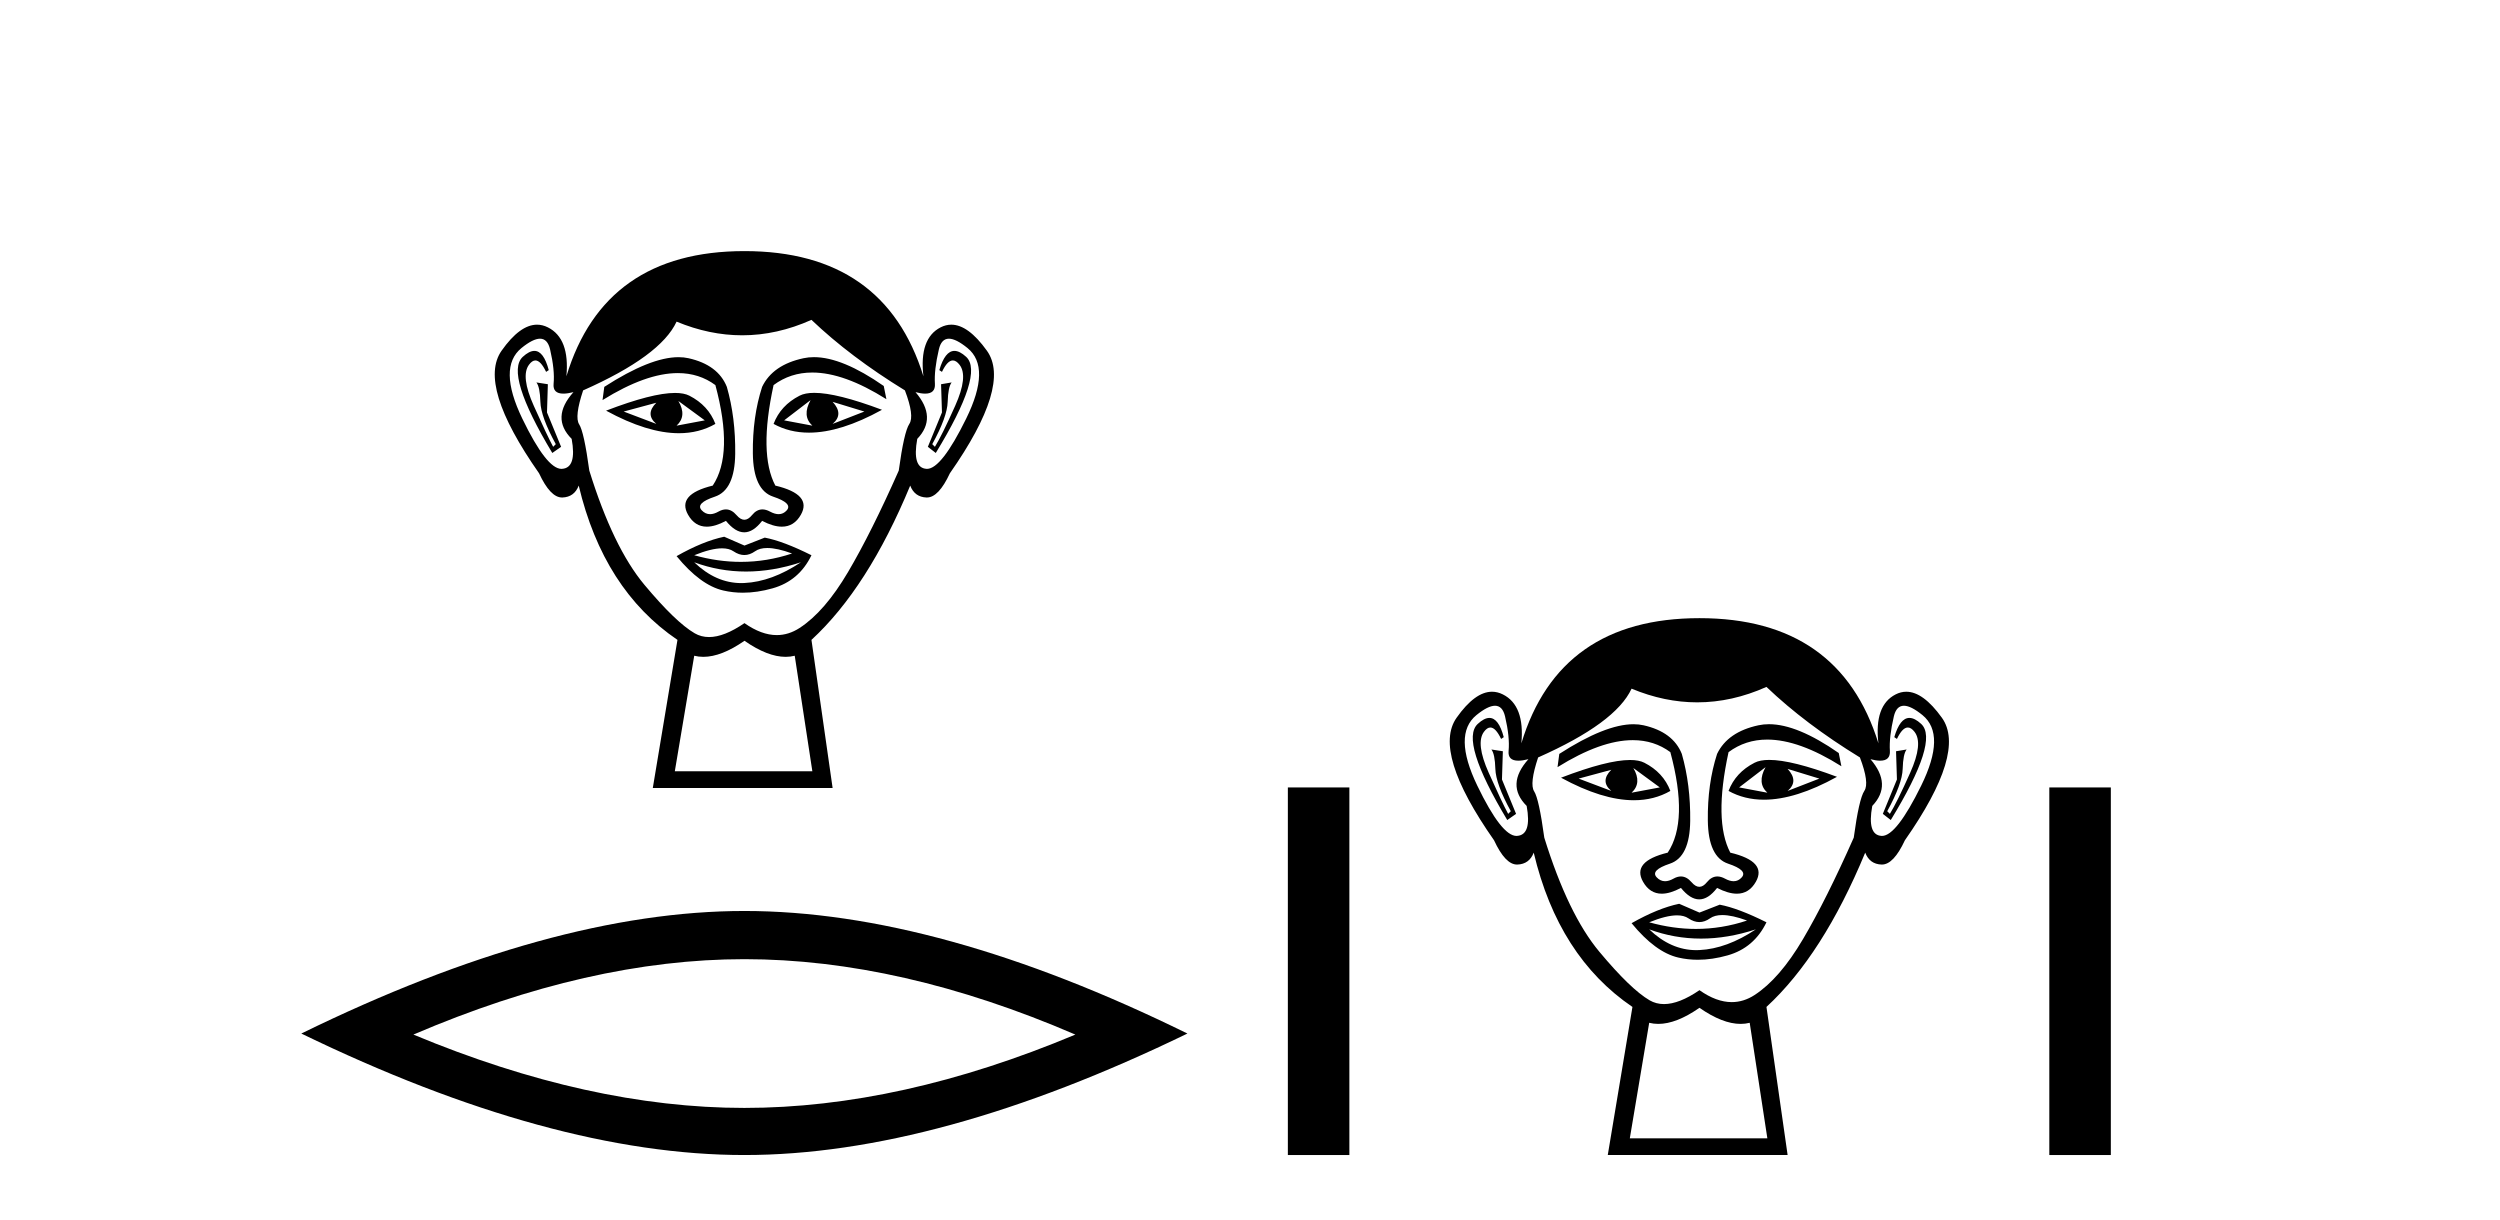
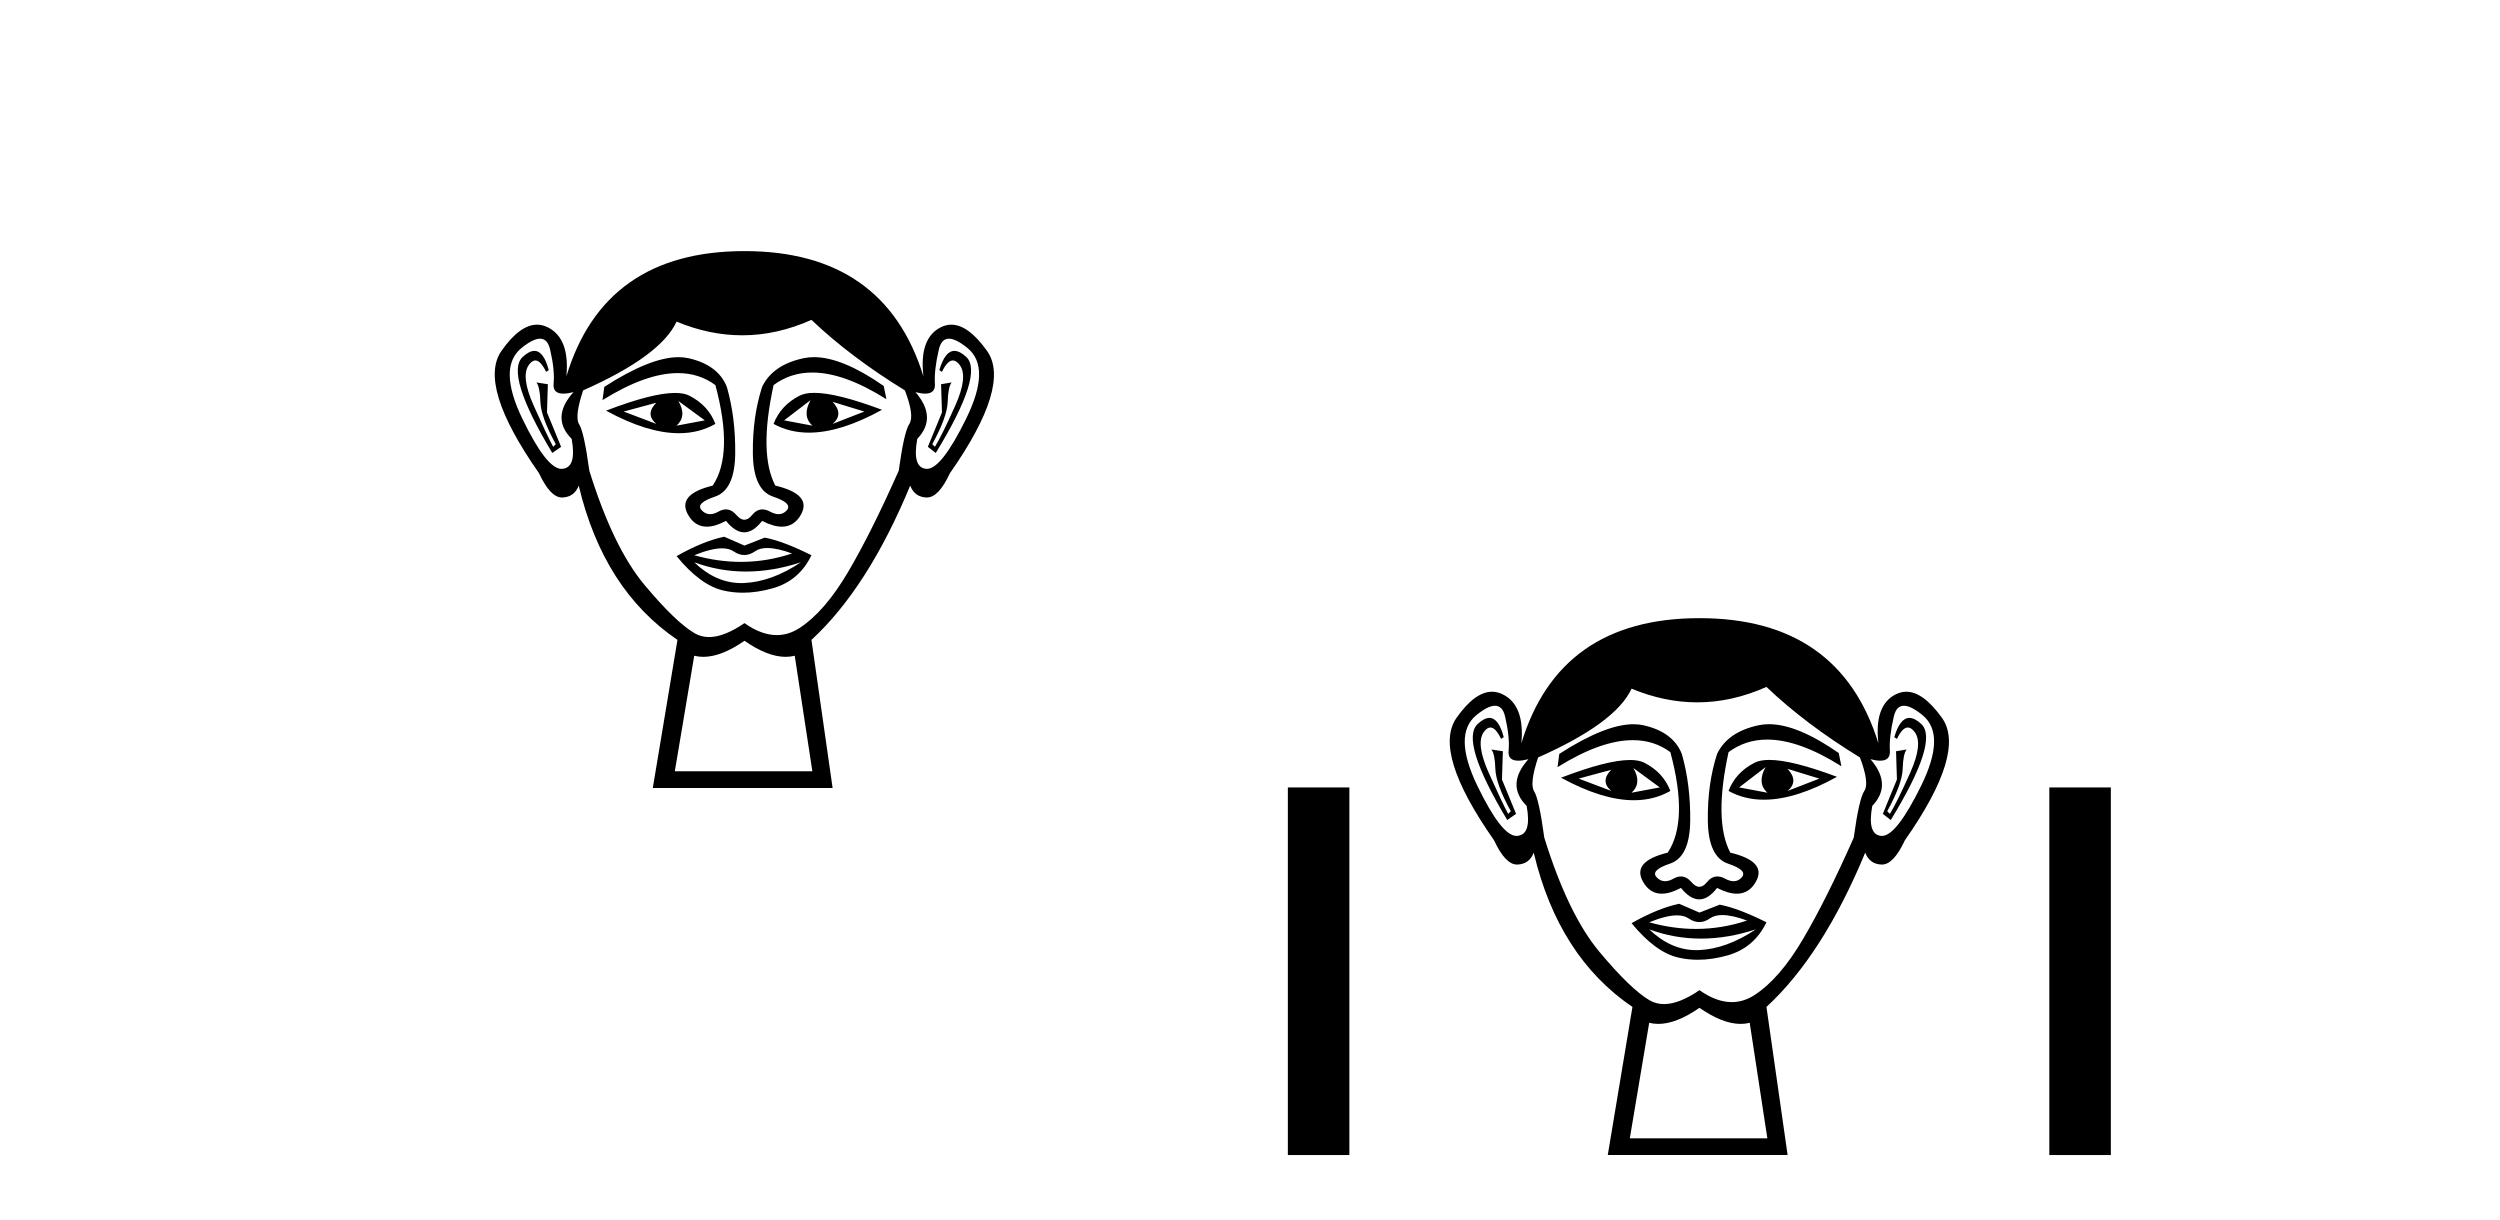
<svg xmlns="http://www.w3.org/2000/svg" width="84.0" height="41.0">
  <path d="M 22.052 13.532 Q 21.667 13.917 22.052 14.243 L 20.956 13.828 L 22.052 13.532 ZM 27.976 13.502 L 29.043 13.828 L 27.976 14.243 Q 28.361 13.917 27.976 13.502 ZM 22.793 13.473 L 23.681 14.124 L 22.733 14.302 Q 23.089 13.976 22.793 13.473 ZM 27.236 13.443 L 27.236 13.443 Q 26.94 13.976 27.295 14.302 L 26.347 14.124 L 27.236 13.443 ZM 27.36 13.2 Q 27.05 13.2 26.866 13.295 Q 26.229 13.621 25.992 14.243 Q 26.524 14.537 27.182 14.537 Q 28.245 14.537 29.635 13.769 Q 28.12 13.2 27.36 13.2 ZM 22.682 13.203 Q 21.916 13.203 20.364 13.798 Q 21.752 14.556 22.811 14.556 Q 23.492 14.556 24.037 14.243 Q 23.8 13.621 23.163 13.295 Q 22.983 13.203 22.682 13.203 ZM 17.956 11.79 Q 17.782 11.79 17.564 11.991 Q 16.957 12.554 18.557 15.22 L 18.853 15.013 L 18.379 13.858 L 18.408 12.91 L 18.023 12.85 L 18.023 12.85 Q 18.142 12.999 18.157 13.502 Q 18.172 14.006 18.675 14.924 L 18.586 15.013 Q 18.379 14.628 17.935 13.635 Q 17.49 12.643 17.772 12.258 Q 17.879 12.111 17.989 12.111 Q 18.166 12.111 18.349 12.495 L 18.438 12.436 Q 18.267 11.79 17.956 11.79 ZM 32.069 11.79 Q 31.751 11.79 31.561 12.436 L 31.65 12.495 Q 31.832 12.111 32.015 12.111 Q 32.129 12.111 32.242 12.258 Q 32.538 12.643 32.094 13.635 Q 31.65 14.628 31.413 15.013 L 31.324 14.924 Q 31.827 14.006 31.842 13.502 Q 31.857 12.999 31.975 12.85 L 31.975 12.85 L 31.62 12.91 L 31.65 13.858 L 31.176 15.013 L 31.442 15.22 Q 33.071 12.554 32.464 11.991 Q 32.246 11.79 32.069 11.79 ZM 18.144 11.38 Q 18.398 11.38 18.483 11.74 Q 18.645 12.436 18.601 12.895 Q 18.569 13.226 18.93 13.226 Q 19.069 13.226 19.268 13.176 L 19.268 13.176 Q 18.497 14.035 19.208 14.746 Q 19.386 15.724 18.882 15.753 Q 18.874 15.754 18.865 15.754 Q 18.365 15.754 17.549 14.065 Q 16.72 12.347 17.52 11.695 Q 17.907 11.38 18.144 11.38 ZM 31.884 11.38 Q 32.122 11.38 32.509 11.695 Q 33.308 12.347 32.464 14.065 Q 31.634 15.754 31.148 15.754 Q 31.139 15.754 31.131 15.753 Q 30.642 15.724 30.82 14.746 Q 31.501 14.035 30.761 13.176 L 30.761 13.176 Q 30.951 13.226 31.086 13.226 Q 31.434 13.226 31.413 12.895 Q 31.383 12.436 31.546 11.74 Q 31.63 11.38 31.884 11.38 ZM 27.349 12 Q 27.166 12 26.999 12.036 Q 25.962 12.258 25.607 12.999 Q 25.281 14.006 25.296 15.235 Q 25.31 16.464 25.977 16.687 Q 26.643 16.909 26.436 17.146 Q 26.322 17.276 26.162 17.276 Q 26.033 17.276 25.873 17.19 Q 25.737 17.116 25.617 17.116 Q 25.422 17.116 25.266 17.309 Q 25.14 17.464 25.01 17.464 Q 24.881 17.464 24.748 17.309 Q 24.583 17.116 24.39 17.116 Q 24.271 17.116 24.14 17.19 Q 23.988 17.276 23.859 17.276 Q 23.7 17.276 23.578 17.146 Q 23.355 16.909 24.022 16.687 Q 24.688 16.464 24.703 15.25 Q 24.718 14.035 24.422 12.999 Q 24.126 12.258 23.133 12.036 Q 22.977 12.001 22.799 12.001 Q 21.851 12.001 20.304 12.999 L 20.245 13.443 Q 21.702 12.536 22.776 12.536 Q 23.492 12.536 24.037 12.939 Q 24.659 15.25 23.948 16.316 Q 22.733 16.612 23.118 17.294 Q 23.345 17.696 23.748 17.696 Q 24.028 17.696 24.392 17.501 Q 24.703 17.886 25.007 17.886 Q 25.31 17.886 25.607 17.501 Q 25.983 17.696 26.27 17.696 Q 26.683 17.696 26.91 17.294 Q 27.295 16.612 26.051 16.316 Q 25.488 15.25 25.992 12.939 Q 26.558 12.517 27.292 12.517 Q 28.36 12.517 29.783 13.413 L 29.694 12.969 Q 28.303 12 27.349 12 ZM 25.781 18.413 Q 26.112 18.413 26.614 18.597 Q 25.767 18.879 24.895 18.879 Q 24.12 18.879 23.326 18.656 Q 23.899 18.424 24.261 18.424 Q 24.498 18.424 24.644 18.523 Q 24.829 18.649 25.01 18.649 Q 25.192 18.649 25.37 18.523 Q 25.525 18.413 25.781 18.413 ZM 23.326 18.893 Q 24.17 19.204 25.066 19.204 Q 25.962 19.204 26.91 18.893 L 26.91 18.893 Q 25.932 19.545 25.014 19.589 Q 24.962 19.592 24.911 19.592 Q 24.052 19.592 23.326 18.893 ZM 24.333 18.034 Q 23.622 18.182 22.733 18.686 Q 23.533 19.664 24.303 19.841 Q 24.622 19.915 24.961 19.915 Q 25.441 19.915 25.962 19.767 Q 26.851 19.515 27.265 18.656 Q 26.318 18.182 25.696 18.064 L 25.014 18.331 L 24.333 18.034 ZM 27.265 10.747 Q 28.569 11.991 30.405 13.117 Q 30.731 13.976 30.554 14.243 Q 30.376 14.509 30.198 15.813 Q 29.28 17.886 28.495 19.219 Q 27.71 20.552 26.866 21.1 Q 26.498 21.339 26.1 21.339 Q 25.583 21.339 25.014 20.937 Q 24.332 21.405 23.824 21.405 Q 23.559 21.405 23.341 21.278 Q 22.704 20.908 21.652 19.649 Q 20.601 18.39 19.801 15.813 Q 19.623 14.509 19.46 14.258 Q 19.297 14.006 19.593 13.117 Q 22.2 11.962 22.733 10.807 Q 23.839 11.266 24.938 11.266 Q 26.106 11.266 27.265 10.747 ZM 25.014 21.53 Q 25.789 22.07 26.397 22.07 Q 26.556 22.07 26.703 22.033 L 27.295 25.914 L 22.674 25.914 L 23.326 22.033 Q 23.473 22.07 23.631 22.07 Q 24.239 22.07 25.014 21.53 ZM 25.014 8.437 Q 20.304 8.437 19.031 12.643 Q 19.149 11.369 18.408 10.999 Q 18.229 10.909 18.045 10.909 Q 17.47 10.909 16.853 11.784 Q 16.039 12.939 18.112 15.902 Q 18.491 16.716 18.883 16.716 Q 18.89 16.716 18.897 16.716 Q 19.297 16.701 19.445 16.316 Q 20.275 19.812 22.763 21.5 L 21.934 26.477 L 27.976 26.477 L 27.265 21.5 Q 29.161 19.752 30.583 16.316 Q 30.731 16.701 31.131 16.716 Q 31.138 16.716 31.145 16.716 Q 31.538 16.716 31.916 15.902 Q 33.99 12.939 33.16 11.784 Q 32.532 10.909 31.964 10.909 Q 31.781 10.909 31.605 10.999 Q 30.879 11.369 31.027 12.643 Q 29.724 8.437 25.014 8.437 Z" style="fill:#000000;stroke:none" />
-   <path d="M 25.011 32.228 Q 30.254 32.228 36.132 34.762 Q 30.254 37.226 25.011 37.226 Q 19.802 37.226 13.89 34.762 Q 19.802 32.228 25.011 32.228 ZM 25.011 30.609 Q 18.535 30.609 10.124 34.727 Q 18.535 38.809 25.011 38.809 Q 31.486 38.809 39.897 34.727 Q 31.521 30.609 25.011 30.609 Z" style="fill:#000000;stroke:none" />
  <path d="M 43.272 26.458 L 43.272 38.809 L 45.339 38.809 L 45.339 26.458 Z" style="fill:#000000;stroke:none" />
  <path d="M 54.139 25.865 Q 53.754 26.25 54.139 26.575 L 53.043 26.161 L 54.139 25.865 ZM 60.064 25.835 L 61.13 26.161 L 60.064 26.575 Q 60.449 26.25 60.064 25.835 ZM 54.88 25.805 L 55.769 26.457 L 54.821 26.635 Q 55.176 26.309 54.88 25.805 ZM 59.323 25.776 L 59.323 25.776 Q 59.027 26.309 59.383 26.635 L 58.435 26.457 L 59.323 25.776 ZM 59.447 25.533 Q 59.137 25.533 58.953 25.628 Q 58.316 25.953 58.079 26.575 Q 58.612 26.87 59.269 26.87 Q 60.332 26.87 61.723 26.101 Q 60.207 25.533 59.447 25.533 ZM 54.77 25.536 Q 54.004 25.536 52.451 26.131 Q 53.839 26.888 54.899 26.888 Q 55.579 26.888 56.124 26.575 Q 55.887 25.953 55.25 25.628 Q 55.071 25.536 54.77 25.536 ZM 50.043 24.122 Q 49.869 24.122 49.652 24.324 Q 49.044 24.887 50.644 27.553 L 50.94 27.346 L 50.466 26.19 L 50.496 25.242 L 50.111 25.183 L 50.111 25.183 Q 50.229 25.331 50.244 25.835 Q 50.259 26.338 50.763 27.257 L 50.674 27.346 Q 50.466 26.961 50.022 25.968 Q 49.578 24.976 49.859 24.591 Q 49.967 24.444 50.076 24.444 Q 50.254 24.444 50.437 24.828 L 50.526 24.768 Q 50.355 24.122 50.043 24.122 ZM 64.156 24.122 Q 63.838 24.122 63.648 24.768 L 63.737 24.828 Q 63.92 24.444 64.103 24.444 Q 64.216 24.444 64.329 24.591 Q 64.626 24.976 64.181 25.968 Q 63.737 26.961 63.5 27.346 L 63.411 27.257 Q 63.915 26.338 63.93 25.835 Q 63.944 25.331 64.063 25.183 L 64.063 25.183 L 63.707 25.242 L 63.737 26.19 L 63.263 27.346 L 63.53 27.553 Q 65.159 24.887 64.552 24.324 Q 64.334 24.122 64.156 24.122 ZM 50.232 23.713 Q 50.486 23.713 50.57 24.072 Q 50.733 24.768 50.689 25.228 Q 50.656 25.559 51.017 25.559 Q 51.157 25.559 51.355 25.509 L 51.355 25.509 Q 50.585 26.368 51.296 27.079 Q 51.474 28.057 50.97 28.086 Q 50.961 28.087 50.953 28.087 Q 50.452 28.087 49.637 26.398 Q 48.808 24.68 49.607 24.028 Q 49.994 23.713 50.232 23.713 ZM 63.972 23.713 Q 64.209 23.713 64.596 24.028 Q 65.396 24.68 64.552 26.398 Q 63.722 28.087 63.235 28.087 Q 63.227 28.087 63.219 28.086 Q 62.73 28.057 62.908 27.079 Q 63.589 26.368 62.848 25.509 L 62.848 25.509 Q 63.038 25.559 63.173 25.559 Q 63.521 25.559 63.5 25.228 Q 63.47 24.768 63.633 24.072 Q 63.717 23.713 63.972 23.713 ZM 59.437 24.333 Q 59.254 24.333 59.086 24.369 Q 58.05 24.591 57.694 25.331 Q 57.368 26.338 57.383 27.568 Q 57.398 28.797 58.064 29.019 Q 58.731 29.241 58.524 29.478 Q 58.409 29.609 58.25 29.609 Q 58.12 29.609 57.961 29.523 Q 57.825 29.449 57.704 29.449 Q 57.509 29.449 57.353 29.641 Q 57.228 29.797 57.098 29.797 Q 56.968 29.797 56.835 29.641 Q 56.67 29.449 56.478 29.449 Q 56.358 29.449 56.228 29.523 Q 56.075 29.609 55.946 29.609 Q 55.788 29.609 55.665 29.478 Q 55.443 29.241 56.109 29.019 Q 56.776 28.797 56.791 27.583 Q 56.805 26.368 56.509 25.331 Q 56.213 24.591 55.221 24.369 Q 55.064 24.334 54.886 24.334 Q 53.938 24.334 52.392 25.331 L 52.333 25.776 Q 53.79 24.869 54.863 24.869 Q 55.579 24.869 56.124 25.272 Q 56.746 27.583 56.035 28.649 Q 54.821 28.945 55.206 29.627 Q 55.433 30.028 55.835 30.028 Q 56.115 30.028 56.48 29.834 Q 56.791 30.219 57.094 30.219 Q 57.398 30.219 57.694 29.834 Q 58.071 30.028 58.358 30.028 Q 58.77 30.028 58.997 29.627 Q 59.383 28.945 58.138 28.649 Q 57.576 27.583 58.079 25.272 Q 58.646 24.85 59.379 24.85 Q 60.448 24.85 61.871 25.746 L 61.782 25.302 Q 60.391 24.333 59.437 24.333 ZM 57.868 30.746 Q 58.2 30.746 58.701 30.93 Q 57.854 31.212 56.983 31.212 Q 56.208 31.212 55.413 30.989 Q 55.986 30.756 56.348 30.756 Q 56.585 30.756 56.731 30.856 Q 56.917 30.982 57.098 30.982 Q 57.279 30.982 57.457 30.856 Q 57.612 30.746 57.868 30.746 ZM 55.413 31.226 Q 56.257 31.537 57.154 31.537 Q 58.05 31.537 58.997 31.226 L 58.997 31.226 Q 58.02 31.878 57.102 31.922 Q 57.05 31.925 56.998 31.925 Q 56.14 31.925 55.413 31.226 ZM 56.42 30.367 Q 55.709 30.515 54.821 31.019 Q 55.621 31.996 56.391 32.174 Q 56.709 32.248 57.048 32.248 Q 57.529 32.248 58.05 32.1 Q 58.938 31.848 59.353 30.989 Q 58.405 30.515 57.783 30.397 L 57.102 30.663 L 56.42 30.367 ZM 59.353 23.08 Q 60.656 24.324 62.493 25.45 Q 62.819 26.309 62.641 26.575 Q 62.463 26.842 62.286 28.145 Q 61.367 30.219 60.582 31.552 Q 59.797 32.885 58.953 33.433 Q 58.586 33.671 58.187 33.671 Q 57.67 33.671 57.102 33.27 Q 56.42 33.737 55.911 33.737 Q 55.646 33.737 55.428 33.611 Q 54.791 33.24 53.74 31.981 Q 52.688 30.723 51.888 28.145 Q 51.71 26.842 51.548 26.59 Q 51.385 26.338 51.681 25.45 Q 54.288 24.295 54.821 23.139 Q 55.927 23.599 57.026 23.599 Q 58.193 23.599 59.353 23.08 ZM 57.102 33.862 Q 57.877 34.403 58.485 34.403 Q 58.643 34.403 58.79 34.366 L 59.383 38.247 L 54.762 38.247 L 55.413 34.366 Q 55.56 34.403 55.719 34.403 Q 56.326 34.403 57.102 33.862 ZM 57.102 20.77 Q 52.392 20.77 51.118 24.976 Q 51.237 23.702 50.496 23.332 Q 50.316 23.242 50.132 23.242 Q 49.558 23.242 48.941 24.117 Q 48.126 25.272 50.2 28.234 Q 50.578 29.049 50.971 29.049 Q 50.978 29.049 50.985 29.049 Q 51.385 29.034 51.533 28.649 Q 52.362 32.144 54.85 33.833 L 54.021 38.809 L 60.064 38.809 L 59.353 33.833 Q 61.249 32.085 62.671 28.649 Q 62.819 29.034 63.219 29.049 Q 63.226 29.049 63.233 29.049 Q 63.625 29.049 64.004 28.234 Q 66.077 25.272 65.248 24.117 Q 64.62 23.242 64.051 23.242 Q 63.869 23.242 63.693 23.332 Q 62.967 23.702 63.115 24.976 Q 61.812 20.77 57.102 20.77 Z" style="fill:#000000;stroke:none" />
  <path d="M 68.857 26.458 L 68.857 38.809 L 70.924 38.809 L 70.924 26.458 Z" style="fill:#000000;stroke:none" />
</svg>